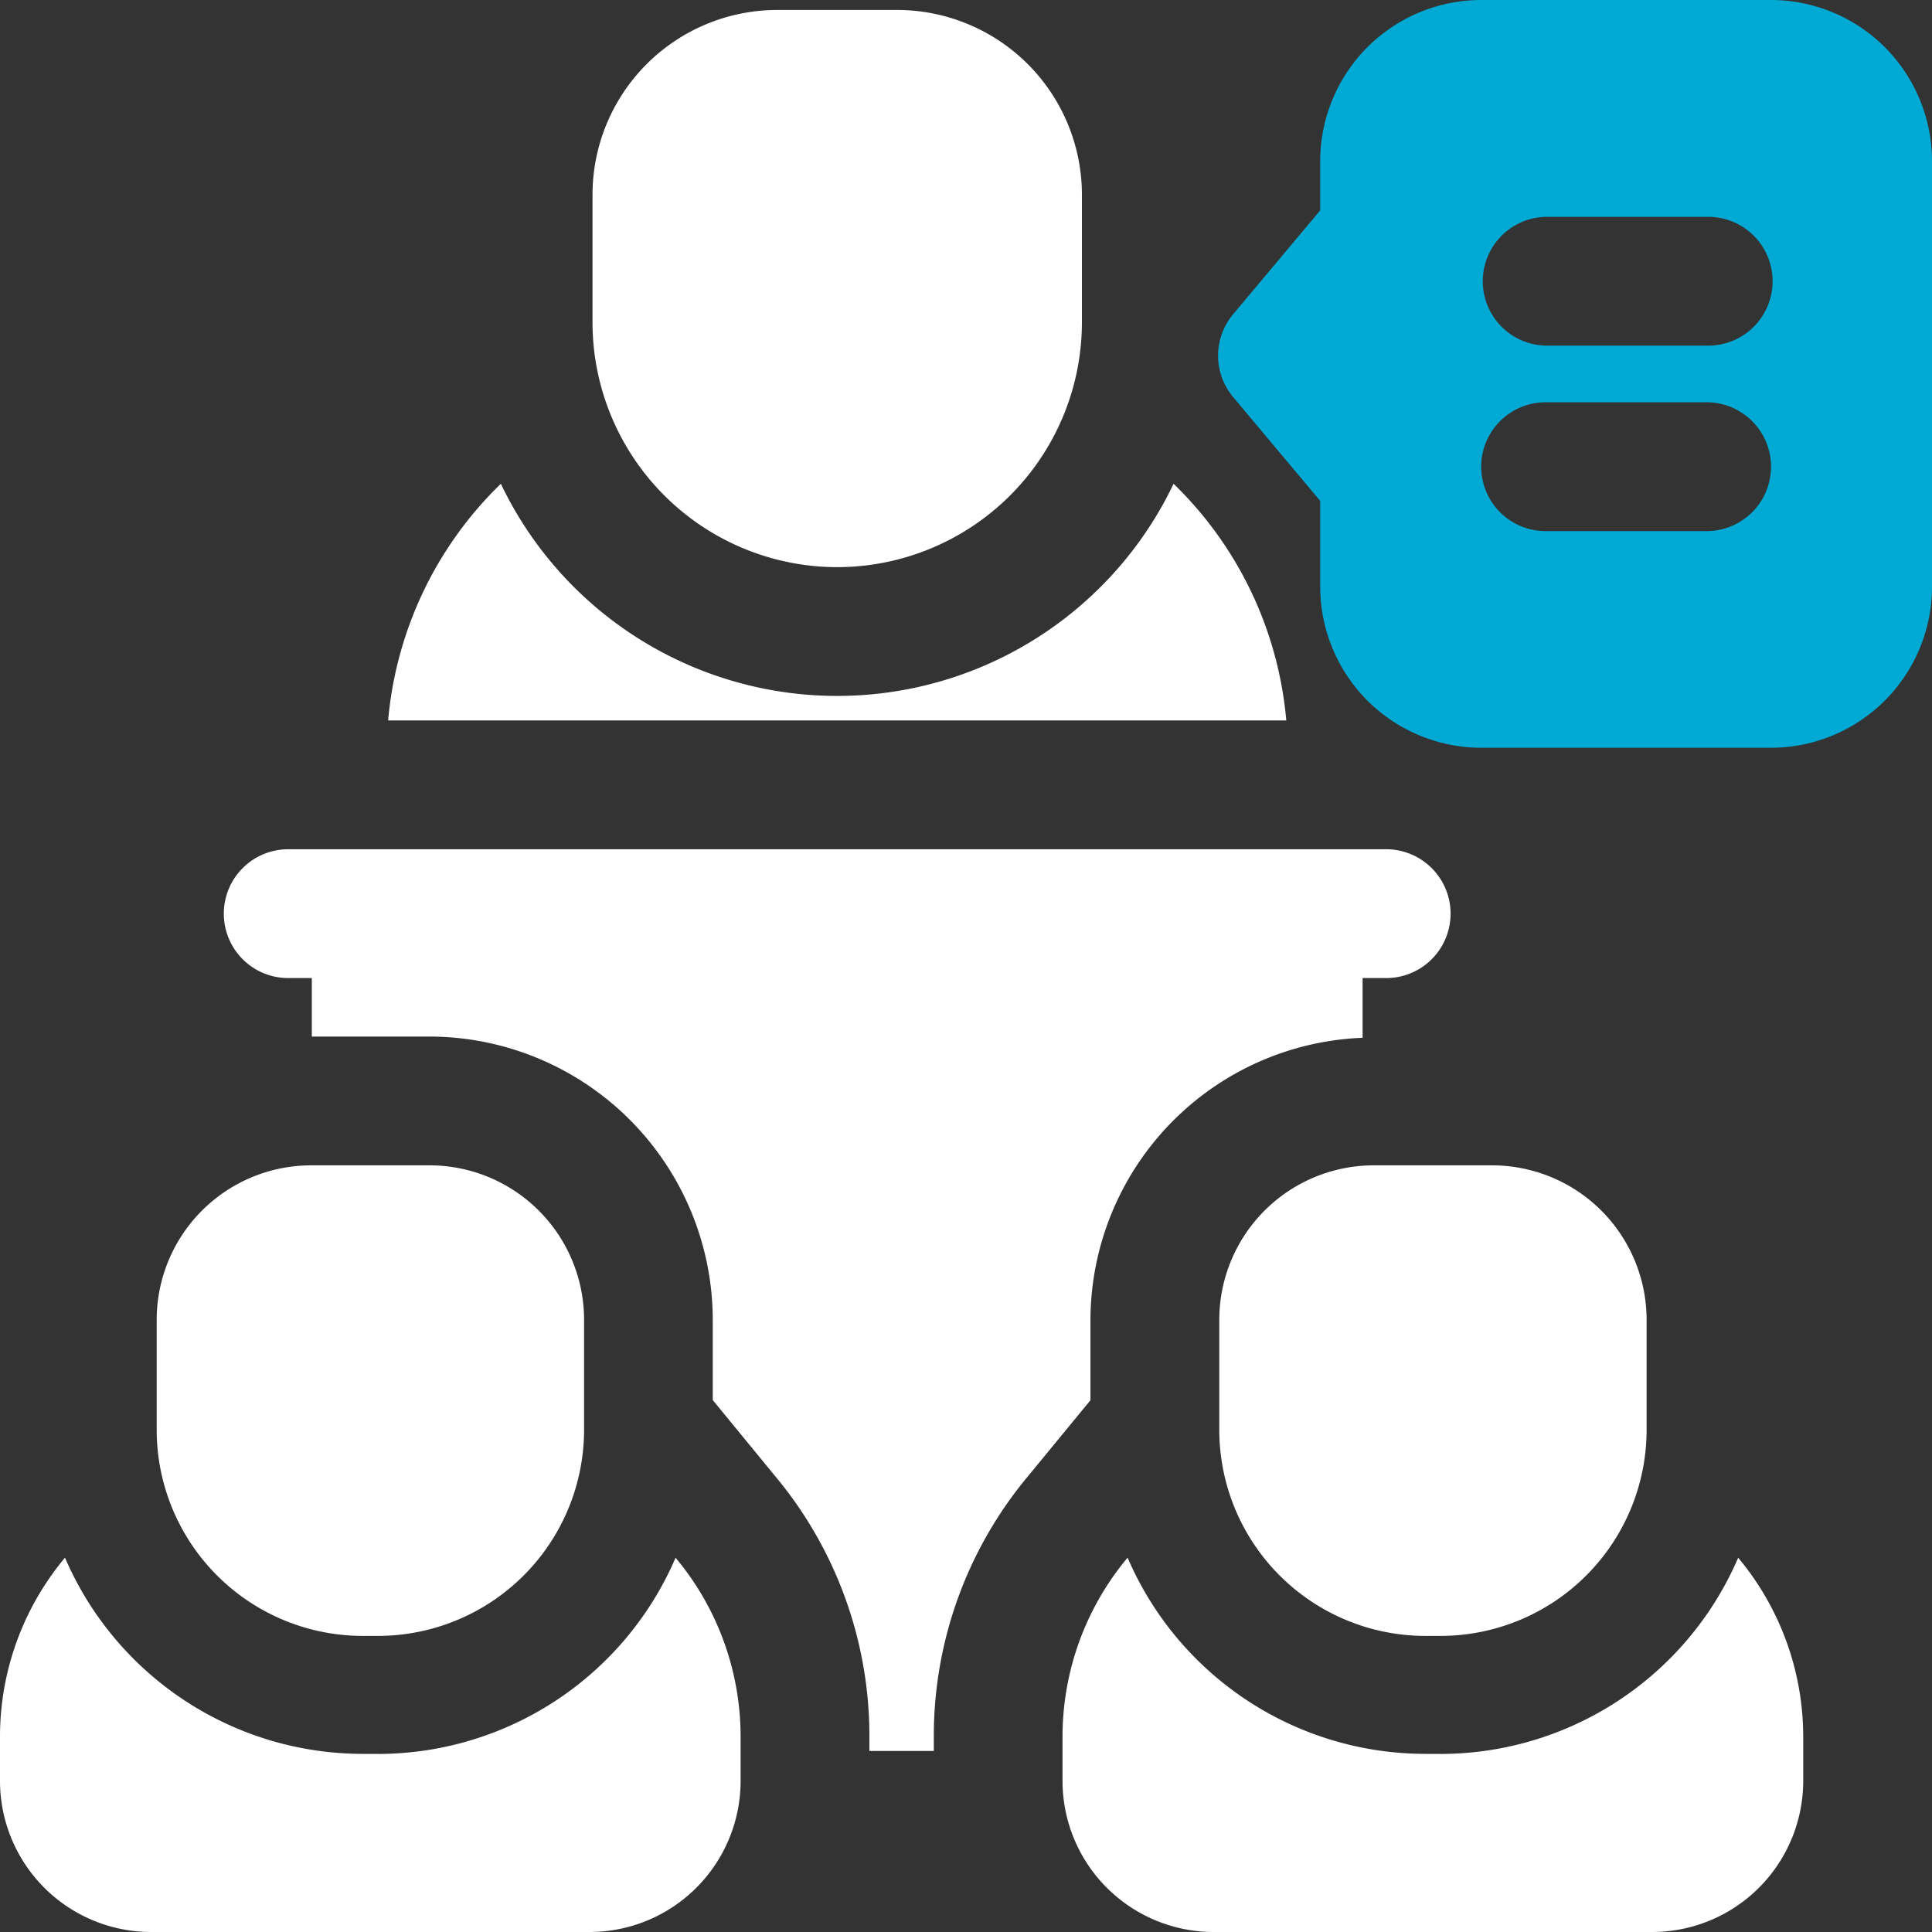
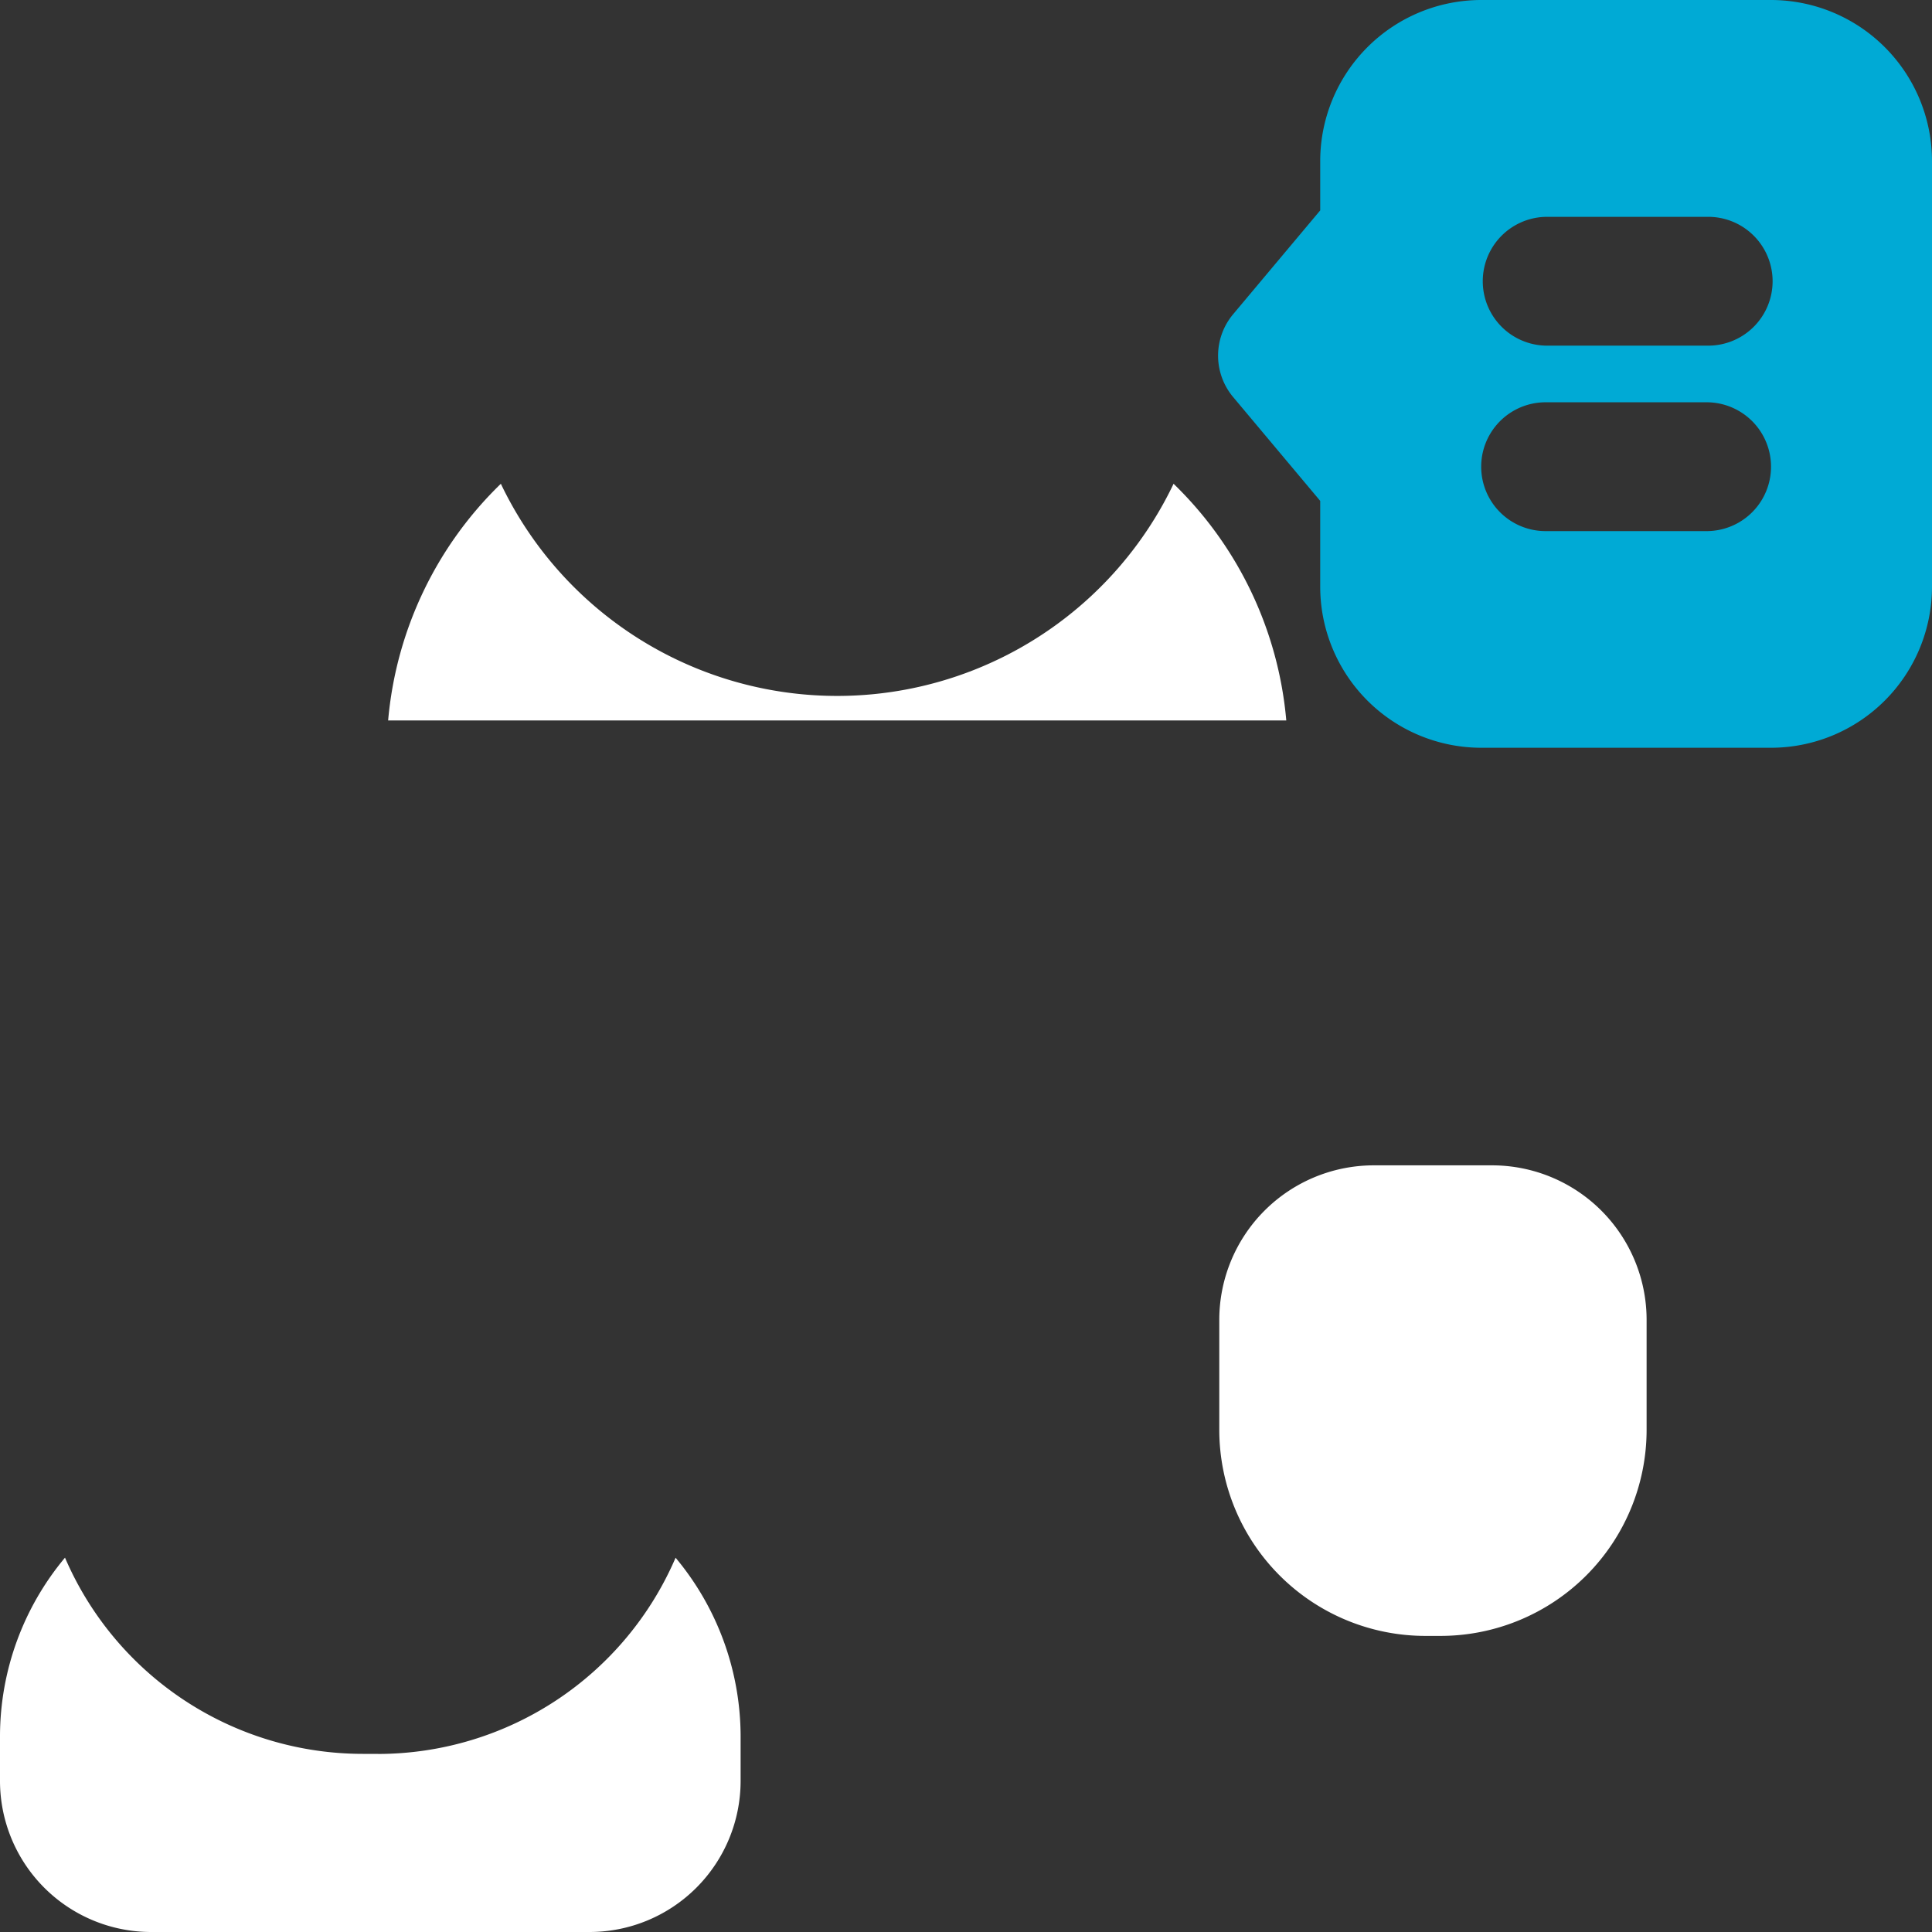
<svg xmlns="http://www.w3.org/2000/svg" id="Group_541" data-name="Group 541" width="50" height="50" viewBox="0 0 50 50">
  <rect x="0" y="0" width="50" height="50" fill="#333333" stroke="none" />
  <defs>
    <clipPath id="clip-path">
      <rect id="Rectangle_490" data-name="Rectangle 490" width="50" height="50" fill="none" />
    </clipPath>
  </defs>
  <g id="Group_540" data-name="Group 540" clip-path="url(#clip-path)">
-     <path id="Path_990" data-name="Path 990" d="M21.667,14.678A6.34,6.34,0,0,0,28,8.345V5.036A4.784,4.784,0,0,0,23.223.258H20.111a4.784,4.784,0,0,0-4.777,4.778V8.345a6.34,6.34,0,0,0,6.333,6.333" fill="#fff" />
    <path id="Path_991" data-name="Path 991" d="M30.372,12.52a9.646,9.646,0,0,1-17.41,0,9.709,9.709,0,0,0-2.917,6.125H33.289a9.709,9.709,0,0,0-2.917-6.125" fill="#fff" />
-     <path id="Path_992" data-name="Path 992" d="M37.282,45.39h-.4a8.392,8.392,0,0,1-7.7-5.078,7.22,7.22,0,0,0-1.684,4.6v1.178A3.912,3.912,0,0,0,31.408,50H42.759a3.911,3.911,0,0,0,3.908-3.908V44.914a7.225,7.225,0,0,0-1.683-4.6,8.393,8.393,0,0,1-7.7,5.078" fill="#fff" />
    <path id="Path_993" data-name="Path 993" d="M31.555,34.159v2.848a5.336,5.336,0,0,0,5.329,5.33h.4a5.336,5.336,0,0,0,5.33-5.33V34.159a4,4,0,0,0-4-4H35.555a4,4,0,0,0-4,4" fill="#fff" />
    <path id="Path_994" data-name="Path 994" d="M9.782,45.39h-.4a8.392,8.392,0,0,1-7.7-5.078A7.22,7.22,0,0,0,0,44.914v1.178A3.912,3.912,0,0,0,3.908,50H15.259a3.911,3.911,0,0,0,3.908-3.908V44.914a7.225,7.225,0,0,0-1.683-4.6,8.393,8.393,0,0,1-7.7,5.078" fill="#fff" />
-     <path id="Path_995" data-name="Path 995" d="M9.385,42.337h.4a5.338,5.338,0,0,0,5.331-5.33V34.159a4,4,0,0,0-4-4H8.055a4,4,0,0,0-4,4v2.848a5.337,5.337,0,0,0,5.33,5.33" fill="#fff" />
    <path id="Path_996" data-name="Path 996" d="M45.834,0h-7.5a4.171,4.171,0,0,0-4.167,4.167V5.445L31.913,8.133a1.668,1.668,0,0,0,0,2.142l2.254,2.688v2.223a4.17,4.17,0,0,0,4.167,4.166h7.5A4.17,4.17,0,0,0,50,15.186V4.167A4.17,4.17,0,0,0,45.834,0M44.167,13.745H40a1.667,1.667,0,0,1,0-3.334h4.167a1.667,1.667,0,1,1,0,3.334m0-4.8H40a1.667,1.667,0,0,1,0-3.333h4.167a1.667,1.667,0,1,1,0,3.333" fill="#00aad5" />
-     <path id="Path_997" data-name="Path 997" d="M28.221,34.158a7.326,7.326,0,0,1,7.043-7.3V25.312h.569a1.667,1.667,0,1,0,0-3.333H7.5a1.667,1.667,0,1,0,0,3.333h.57v1.514h3.042a7.341,7.341,0,0,1,7.334,7.332v2.076L20.059,38.2A10.488,10.488,0,0,1,22.5,44.915v.4h1.667v-.4A10.483,10.483,0,0,1,26.608,38.2l1.613-1.962Z" fill="#fff" />
  </g>
</svg>